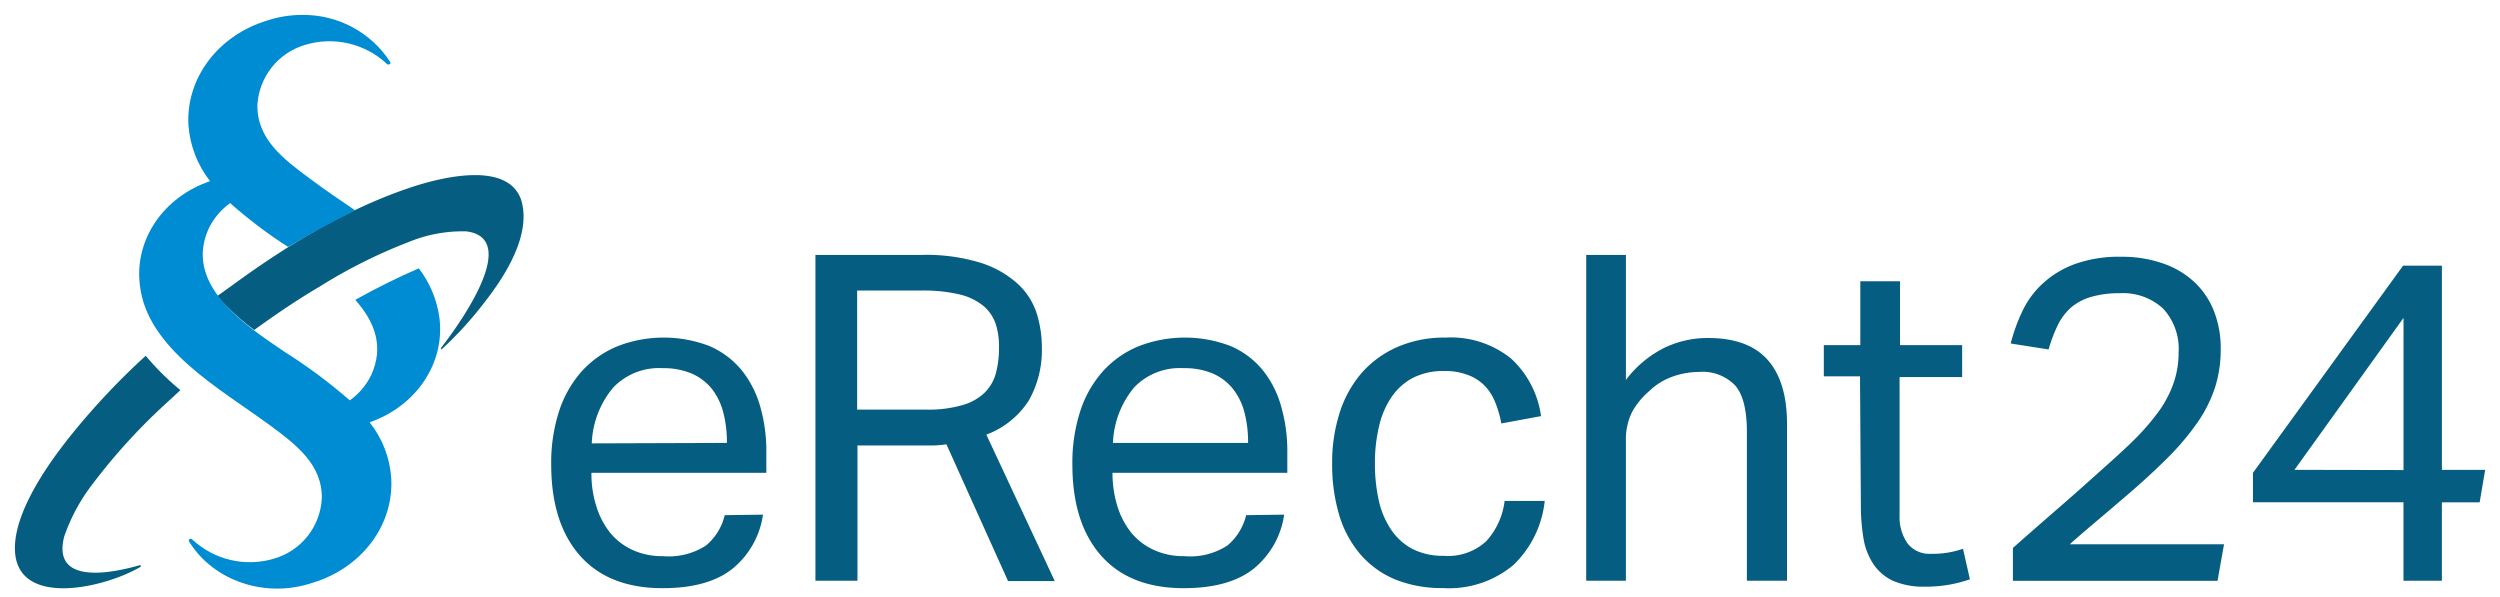
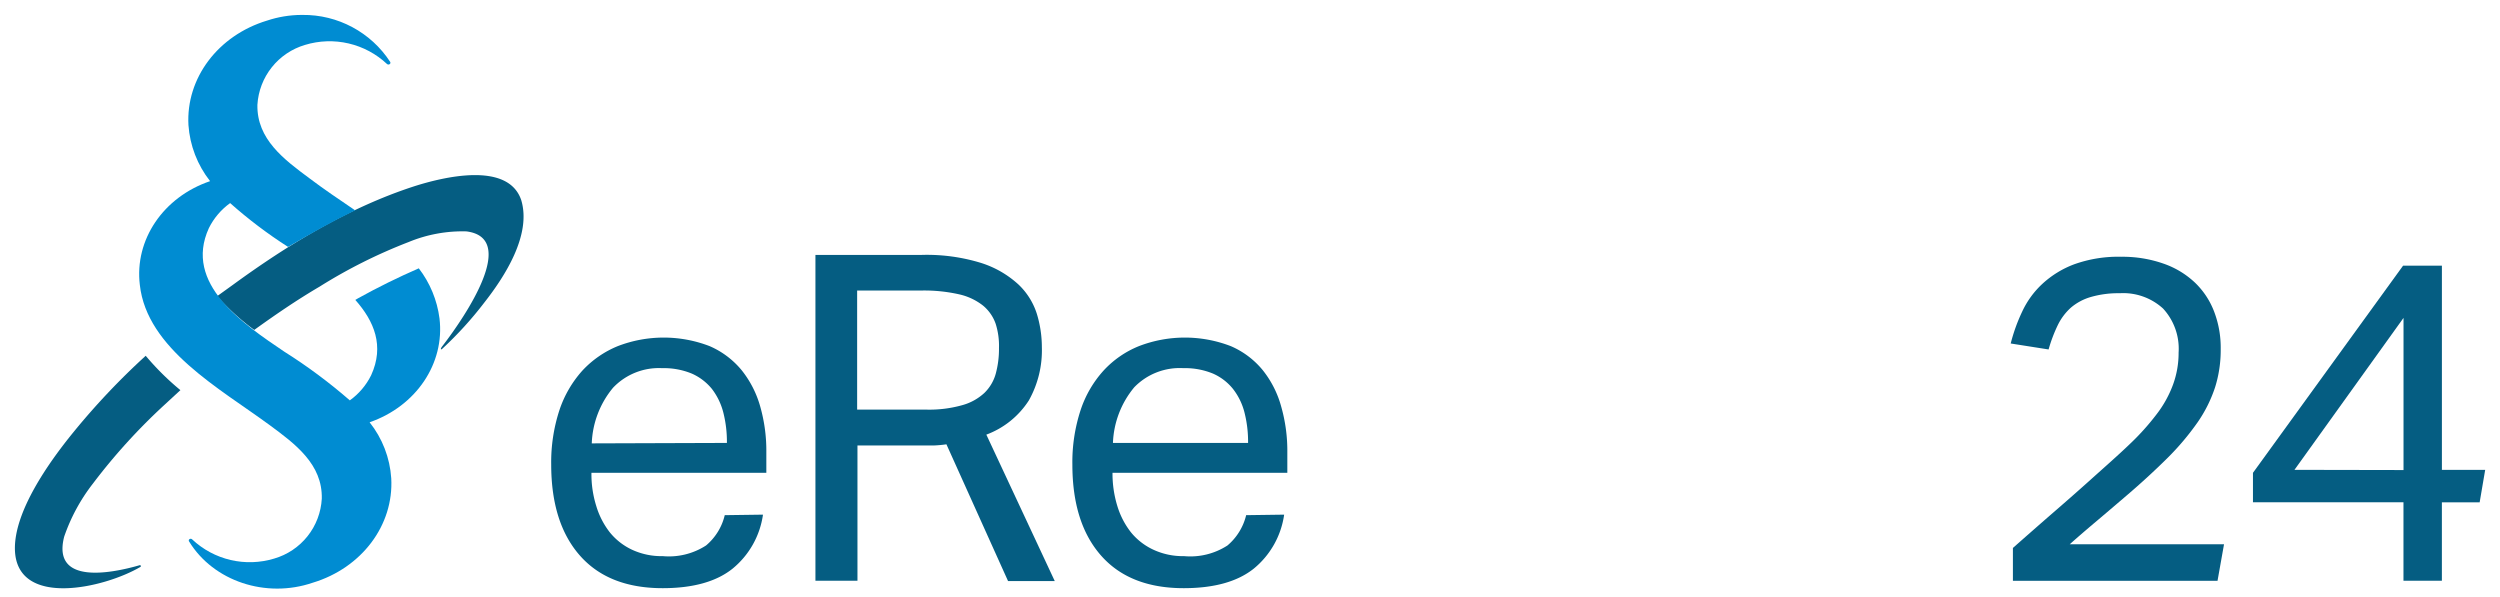
<svg xmlns="http://www.w3.org/2000/svg" width="335" height="80" viewBox="0 0 335 80">
  <defs>
    <clipPath id="clip-path">
      <rect id="Rechteck_304" data-name="Rechteck 304" width="331.023" height="76.873" fill="none" />
    </clipPath>
    <clipPath id="clip-path-2">
      <path id="Pfad_1443" data-name="Pfad 1443" d="M32.343,0a14.776,14.776,0,0,0-4.6.76c-6.57,1.99-10.875,7.717-10.529,14a13.7,13.7,0,0,0,2.9,7.514c-6.271,2.13-10.147,7.855-9.415,13.9.943,8.556,10.715,13.875,17.383,18.78,3.469,2.552,7.108,5.261,7,9.867A8.859,8.859,0,0,1,28.7,72.85a11.269,11.269,0,0,1-10.982-2.566.277.277,0,0,0-.362-.041.219.219,0,0,0-.047.327C20.563,75.88,27.6,78.225,33.86,76.086c6.575-1.985,10.882-7.714,10.529-14a13.458,13.458,0,0,0-2.9-7.5c6.241-2.164,10.091-7.882,9.366-13.917a13.92,13.92,0,0,0-2.775-6.714q-4.182,1.822-8.144,4.019l-.361.215c2.526,2.85,3.922,6.16,2.12,10.095a9.106,9.106,0,0,1-2.857,3.365,71.036,71.036,0,0,0-8.786-6.53c-5.507-3.721-13.524-9.084-10.1-16.554A9.13,9.13,0,0,1,22.8,25.214a62,62,0,0,0,7.766,5.874c3.136-1.855,6.086-3.493,8.988-4.9-2.1-1.427-4.219-2.853-6.1-4.277-3.45-2.554-7.091-5.263-7-9.868a8.923,8.923,0,0,1,6.384-8.026A11.252,11.252,0,0,1,43.824,6.579a.285.285,0,0,0,.377,0,.226.226,0,0,0,.047-.282A13.843,13.843,0,0,0,32.478,0Z" transform="translate(-10.616)" fill="none" />
    </clipPath>
    <linearGradient id="linear-gradient" x1="0.066" y1="0.943" x2="0.084" y2="0.943" gradientUnits="objectBoundingBox">
      <stop offset="0" stop-color="#53c3ee" />
      <stop offset="0.02" stop-color="#53c3ee" />
      <stop offset="1" stop-color="#008cd2" />
    </linearGradient>
    <clipPath id="clip-eRecht24_Partner">
      <rect width="335" height="80" />
    </clipPath>
  </defs>
  <g id="eRecht24_Partner" clip-path="url(#clip-eRecht24_Partner)">
    <g id="Gruppe_1383" data-name="Gruppe 1383" transform="translate(2 2)">
      <g id="Gruppe_1380" data-name="Gruppe 1380" transform="translate(0 0)">
        <g id="Gruppe_1379" data-name="Gruppe 1379" clip-path="url(#clip-path)">
          <path id="Pfad_1433" data-name="Pfad 1433" d="M78.777,54.049a11.408,11.408,0,0,1-4.064,7.229c-2.182,1.754-5.318,2.624-9.382,2.624q-7.229,0-11.079-4.363T50.4,47.334a22.4,22.4,0,0,1,1.1-7.286,15.009,15.009,0,0,1,3.094-5.318,13.353,13.353,0,0,1,4.734-3.265,17.1,17.1,0,0,1,12.291,0A11.418,11.418,0,0,1,75.9,34.672a13.666,13.666,0,0,1,2.5,4.862,21.671,21.671,0,0,1,.827,6.174v2.738H55.792a14.246,14.246,0,0,0,.642,4.434,10.718,10.718,0,0,0,1.825,3.55,8.416,8.416,0,0,0,2.98,2.324,9.354,9.354,0,0,0,4.106.855,9.161,9.161,0,0,0,5.8-1.426,7.57,7.57,0,0,0,2.509-4.064Zm-4.834-9.61a15.84,15.84,0,0,0-.485-4.092A8.746,8.746,0,0,0,71.933,37.2a7.237,7.237,0,0,0-2.695-2.053,9.8,9.8,0,0,0-3.978-.727,8.466,8.466,0,0,0-6.573,2.624A12.359,12.359,0,0,0,55.835,44.5Z" transform="translate(21.462 12.913)" fill="#055d82" />
          <path id="Pfad_1434" data-name="Pfad 1434" d="M75.232,22.556H89.49a24.682,24.682,0,0,1,8.013,1.1,13.342,13.342,0,0,1,4.919,2.852,9.255,9.255,0,0,1,2.481,3.95,15.317,15.317,0,0,1,.67,4.463,13.7,13.7,0,0,1-1.74,7.129,11.549,11.549,0,0,1-5.7,4.591L107.3,66.258h-6.259L92.784,47.936a15.288,15.288,0,0,1-1.711.157H80.864V66.215H75.232ZM90.089,43.287a16.272,16.272,0,0,0,4.777-.585,7.134,7.134,0,0,0,2.994-1.64,5.7,5.7,0,0,0,1.54-2.609,12.66,12.66,0,0,0,.428-3.422,9.761,9.761,0,0,0-.442-3.237,5.545,5.545,0,0,0-1.668-2.424,8.008,8.008,0,0,0-3.208-1.526,21.28,21.28,0,0,0-5.133-.513H80.821V43.287Z" transform="translate(32.036 9.601)" fill="#055d82" />
-           <path id="Pfad_1435" data-name="Pfad 1435" d="M127.757,54.049a11.408,11.408,0,0,1-4.064,7.229q-3.279,2.624-9.4,2.624-7.214,0-11.064-4.363t-3.85-12.205a22.4,22.4,0,0,1,1.1-7.286,14.781,14.781,0,0,1,3.094-5.318,13.087,13.087,0,0,1,4.734-3.265,17.1,17.1,0,0,1,12.291,0,11.289,11.289,0,0,1,4.277,3.208,13.469,13.469,0,0,1,2.481,4.876,21.671,21.671,0,0,1,.827,6.174v2.723H104.758a14.737,14.737,0,0,0,.642,4.434,10.74,10.74,0,0,0,1.839,3.55,8.438,8.438,0,0,0,3.009,2.324,9.353,9.353,0,0,0,4.092.855,9.164,9.164,0,0,0,5.817-1.426,7.656,7.656,0,0,0,2.509-4.064Zm-4.834-9.61a15.841,15.841,0,0,0-.485-4.092A8.562,8.562,0,0,0,120.9,37.2a7.126,7.126,0,0,0-2.681-2.053,9.8,9.8,0,0,0-3.978-.727,8.472,8.472,0,0,0-6.573,2.566,12.359,12.359,0,0,0-2.852,7.457Z" transform="translate(42.319 12.913)" fill="#055d82" />
-           <path id="Pfad_1436" data-name="Pfad 1436" d="M152.281,52.216a13.945,13.945,0,0,1-4.163,8.555,13.42,13.42,0,0,1-9.482,3.123,16.562,16.562,0,0,1-6.388-1.155A12.429,12.429,0,0,1,127.6,59.4a14.43,14.43,0,0,1-2.852-5.261,23.732,23.732,0,0,1-.955-6.944,21.918,21.918,0,0,1,1.041-6.9,15.128,15.128,0,0,1,2.994-5.318,13.682,13.682,0,0,1,4.819-3.436,15.817,15.817,0,0,1,6.359-1.212,12.829,12.829,0,0,1,8.812,2.852,12.829,12.829,0,0,1,3.964,7.671l-5.318.984a14.575,14.575,0,0,0-.827-2.852,6.675,6.675,0,0,0-1.426-2.224,6.058,6.058,0,0,0-2.239-1.426,8.544,8.544,0,0,0-3.151-.528,9.026,9.026,0,0,0-4.277.955,8.03,8.03,0,0,0-2.852,2.624,11.575,11.575,0,0,0-1.64,3.95,21.037,21.037,0,0,0-.528,4.834A22.75,22.75,0,0,0,130.009,52a11.4,11.4,0,0,0,1.6,3.935,7.918,7.918,0,0,0,2.852,2.666,8.874,8.874,0,0,0,4.277.97,7.529,7.529,0,0,0,5.7-1.953,9.72,9.72,0,0,0,2.467-5.4Z" transform="translate(52.714 12.907)" fill="#055d82" />
-           <path id="Pfad_1437" data-name="Pfad 1437" d="M147.672,22.553h5.318V39.306a14.656,14.656,0,0,1,5.1-4.277,13.35,13.35,0,0,1,5.9-1.34c3.593,0,6.245.97,7.985,2.923s2.6,4.834,2.6,8.555V66.212H169.2V46.25c0-2.937-.528-5-1.568-6.2a6.045,6.045,0,0,0-4.862-1.811,10.692,10.692,0,0,0-3.508.613,8.722,8.722,0,0,0-3.151,1.953,10.089,10.089,0,0,0-2.324,2.852,8.3,8.3,0,0,0-.8,3.821V66.212h-5.318Z" transform="translate(62.883 9.604)" fill="#055d82" />
-           <path id="Pfad_1438" data-name="Pfad 1438" d="M174.85,37.766H170V33.588h4.891V25.033h5.318v8.555h8.327v4.277h-8.384V56.4a6.18,6.18,0,0,0,1.041,3.721,3.694,3.694,0,0,0,3.18,1.426,12.224,12.224,0,0,0,4.277-.67l.927,4.092a19.55,19.55,0,0,1-2.666.7,18.167,18.167,0,0,1-3.393.285,10.167,10.167,0,0,1-4.277-.8,6.442,6.442,0,0,1-2.624-2.267,8.761,8.761,0,0,1-1.312-3.479A26.507,26.507,0,0,1,174.964,55Z" transform="translate(72.392 10.66)" fill="#055d82" />
+           <path id="Pfad_1435" data-name="Pfad 1435" d="M127.757,54.049a11.408,11.408,0,0,1-4.064,7.229q-3.279,2.624-9.4,2.624-7.214,0-11.064-4.363t-3.85-12.205a22.4,22.4,0,0,1,1.1-7.286,14.781,14.781,0,0,1,3.094-5.318,13.087,13.087,0,0,1,4.734-3.265,17.1,17.1,0,0,1,12.291,0,11.289,11.289,0,0,1,4.277,3.208,13.469,13.469,0,0,1,2.481,4.876,21.671,21.671,0,0,1,.827,6.174v2.723H104.758a14.737,14.737,0,0,0,.642,4.434,10.74,10.74,0,0,0,1.839,3.55,8.438,8.438,0,0,0,3.009,2.324,9.353,9.353,0,0,0,4.092.855,9.164,9.164,0,0,0,5.817-1.426,7.656,7.656,0,0,0,2.509-4.064Zm-4.834-9.61a15.841,15.841,0,0,0-.485-4.092A8.562,8.562,0,0,0,120.9,37.2a7.126,7.126,0,0,0-2.681-2.053,9.8,9.8,0,0,0-3.978-.727,8.472,8.472,0,0,0-6.573,2.566,12.359,12.359,0,0,0-2.852,7.457" transform="translate(42.319 12.913)" fill="#055d82" />
          <path id="Pfad_1439" data-name="Pfad 1439" d="M187.861,61.75q2.338-2.068,5.019-4.406c1.8-1.554,3.607-3.137,5.432-4.777s3.679-3.265,5.147-4.677a32.9,32.9,0,0,0,3.664-4.064,14.921,14.921,0,0,0,2.2-3.978,12.361,12.361,0,0,0,.741-4.277,7.938,7.938,0,0,0-2.082-5.9,7.9,7.9,0,0,0-5.8-2.053,13.2,13.2,0,0,0-3.864.5,7.2,7.2,0,0,0-2.681,1.426,7.638,7.638,0,0,0-1.74,2.3,19.883,19.883,0,0,0-1.255,3.308l-5.076-.8a23.235,23.235,0,0,1,1.54-4.277,11.912,11.912,0,0,1,2.681-3.693,13.024,13.024,0,0,1,4.277-2.638,17.405,17.405,0,0,1,6.3-1.012,16.589,16.589,0,0,1,5.7.927,11.692,11.692,0,0,1,4.192,2.538,10.589,10.589,0,0,1,2.566,3.878,13.5,13.5,0,0,1,.884,5.019,16.619,16.619,0,0,1-.756,5.133,18.179,18.179,0,0,1-2.353,4.705,35.254,35.254,0,0,1-4.035,4.777c-1.64,1.625-3.565,3.408-5.817,5.318-1.183,1.012-2.4,2.053-3.636,3.094s-2.452,2.082-3.636,3.137H216.15l-.87,4.891H187.861Z" transform="translate(79.869 9.675)" fill="#055d82" />
          <path id="Pfad_1440" data-name="Pfad 1440" d="M210.332,51.324,230.45,23.563h5.2V50.925h5.8l-.741,4.349h-5.062V65.782h-5.147V55.273H210.332Zm20.175-.371V30.564L215.893,50.925Z" transform="translate(89.565 10.034)" fill="#055d82" />
          <path id="Pfad_1441" data-name="Pfad 1441" d="M17.526,32.033A95.238,95.238,0,0,0,7.9,42.2C4.494,46.363-.14,52.95,0,58.04c.228,7.8,11.92,5.161,16.825,2.281a.128.128,0,0,0,.023-.18.124.124,0,0,0-.123-.048C12.693,61.262,4.951,62.674,6.6,56.272a24.569,24.569,0,0,1,3.864-7.129,79.235,79.235,0,0,1,9.5-10.466l2.21-2.039a35.464,35.464,0,0,1-4.648-4.605" transform="translate(0 13.641)" fill="#055d82" />
          <path id="Pfad_1442" data-name="Pfad 1442" d="M59.752,18.4c-1.782-5.261-10.608-3.051-14.415-1.825C36.582,19.429,28.469,24.391,21.1,29.767L19,31.278a32.53,32.53,0,0,0,4.976,4.52c2.852-2.053,5.7-4.007,8.755-5.8A69.491,69.491,0,0,1,44.667,24.02a18.908,18.908,0,0,1,7.742-1.426c6.93.884,0,11.193-3.251,15.413-.214.271-.242.528,0,.328a48.9,48.9,0,0,0,5.646-6.2C57.5,28.7,61.164,23.079,59.752,18.4" transform="translate(8.092 6.412)" fill="#055d82" />
        </g>
      </g>
      <g id="Gruppe_1382" data-name="Gruppe 1382" transform="translate(16.654 0)">
        <g id="Gruppe_1381" data-name="Gruppe 1381" clip-path="url(#clip-path-2)">
          <path id="Pfad_1444" data-name="Pfad 1444" d="M0,0,82.017,3.7l4.1,88.377L4.1,88.377Z" transform="translate(-41.874 27.899) rotate(-36.671)" fill="url(#linear-gradient)" />
        </g>
      </g>
    </g>
  </g>
</svg>